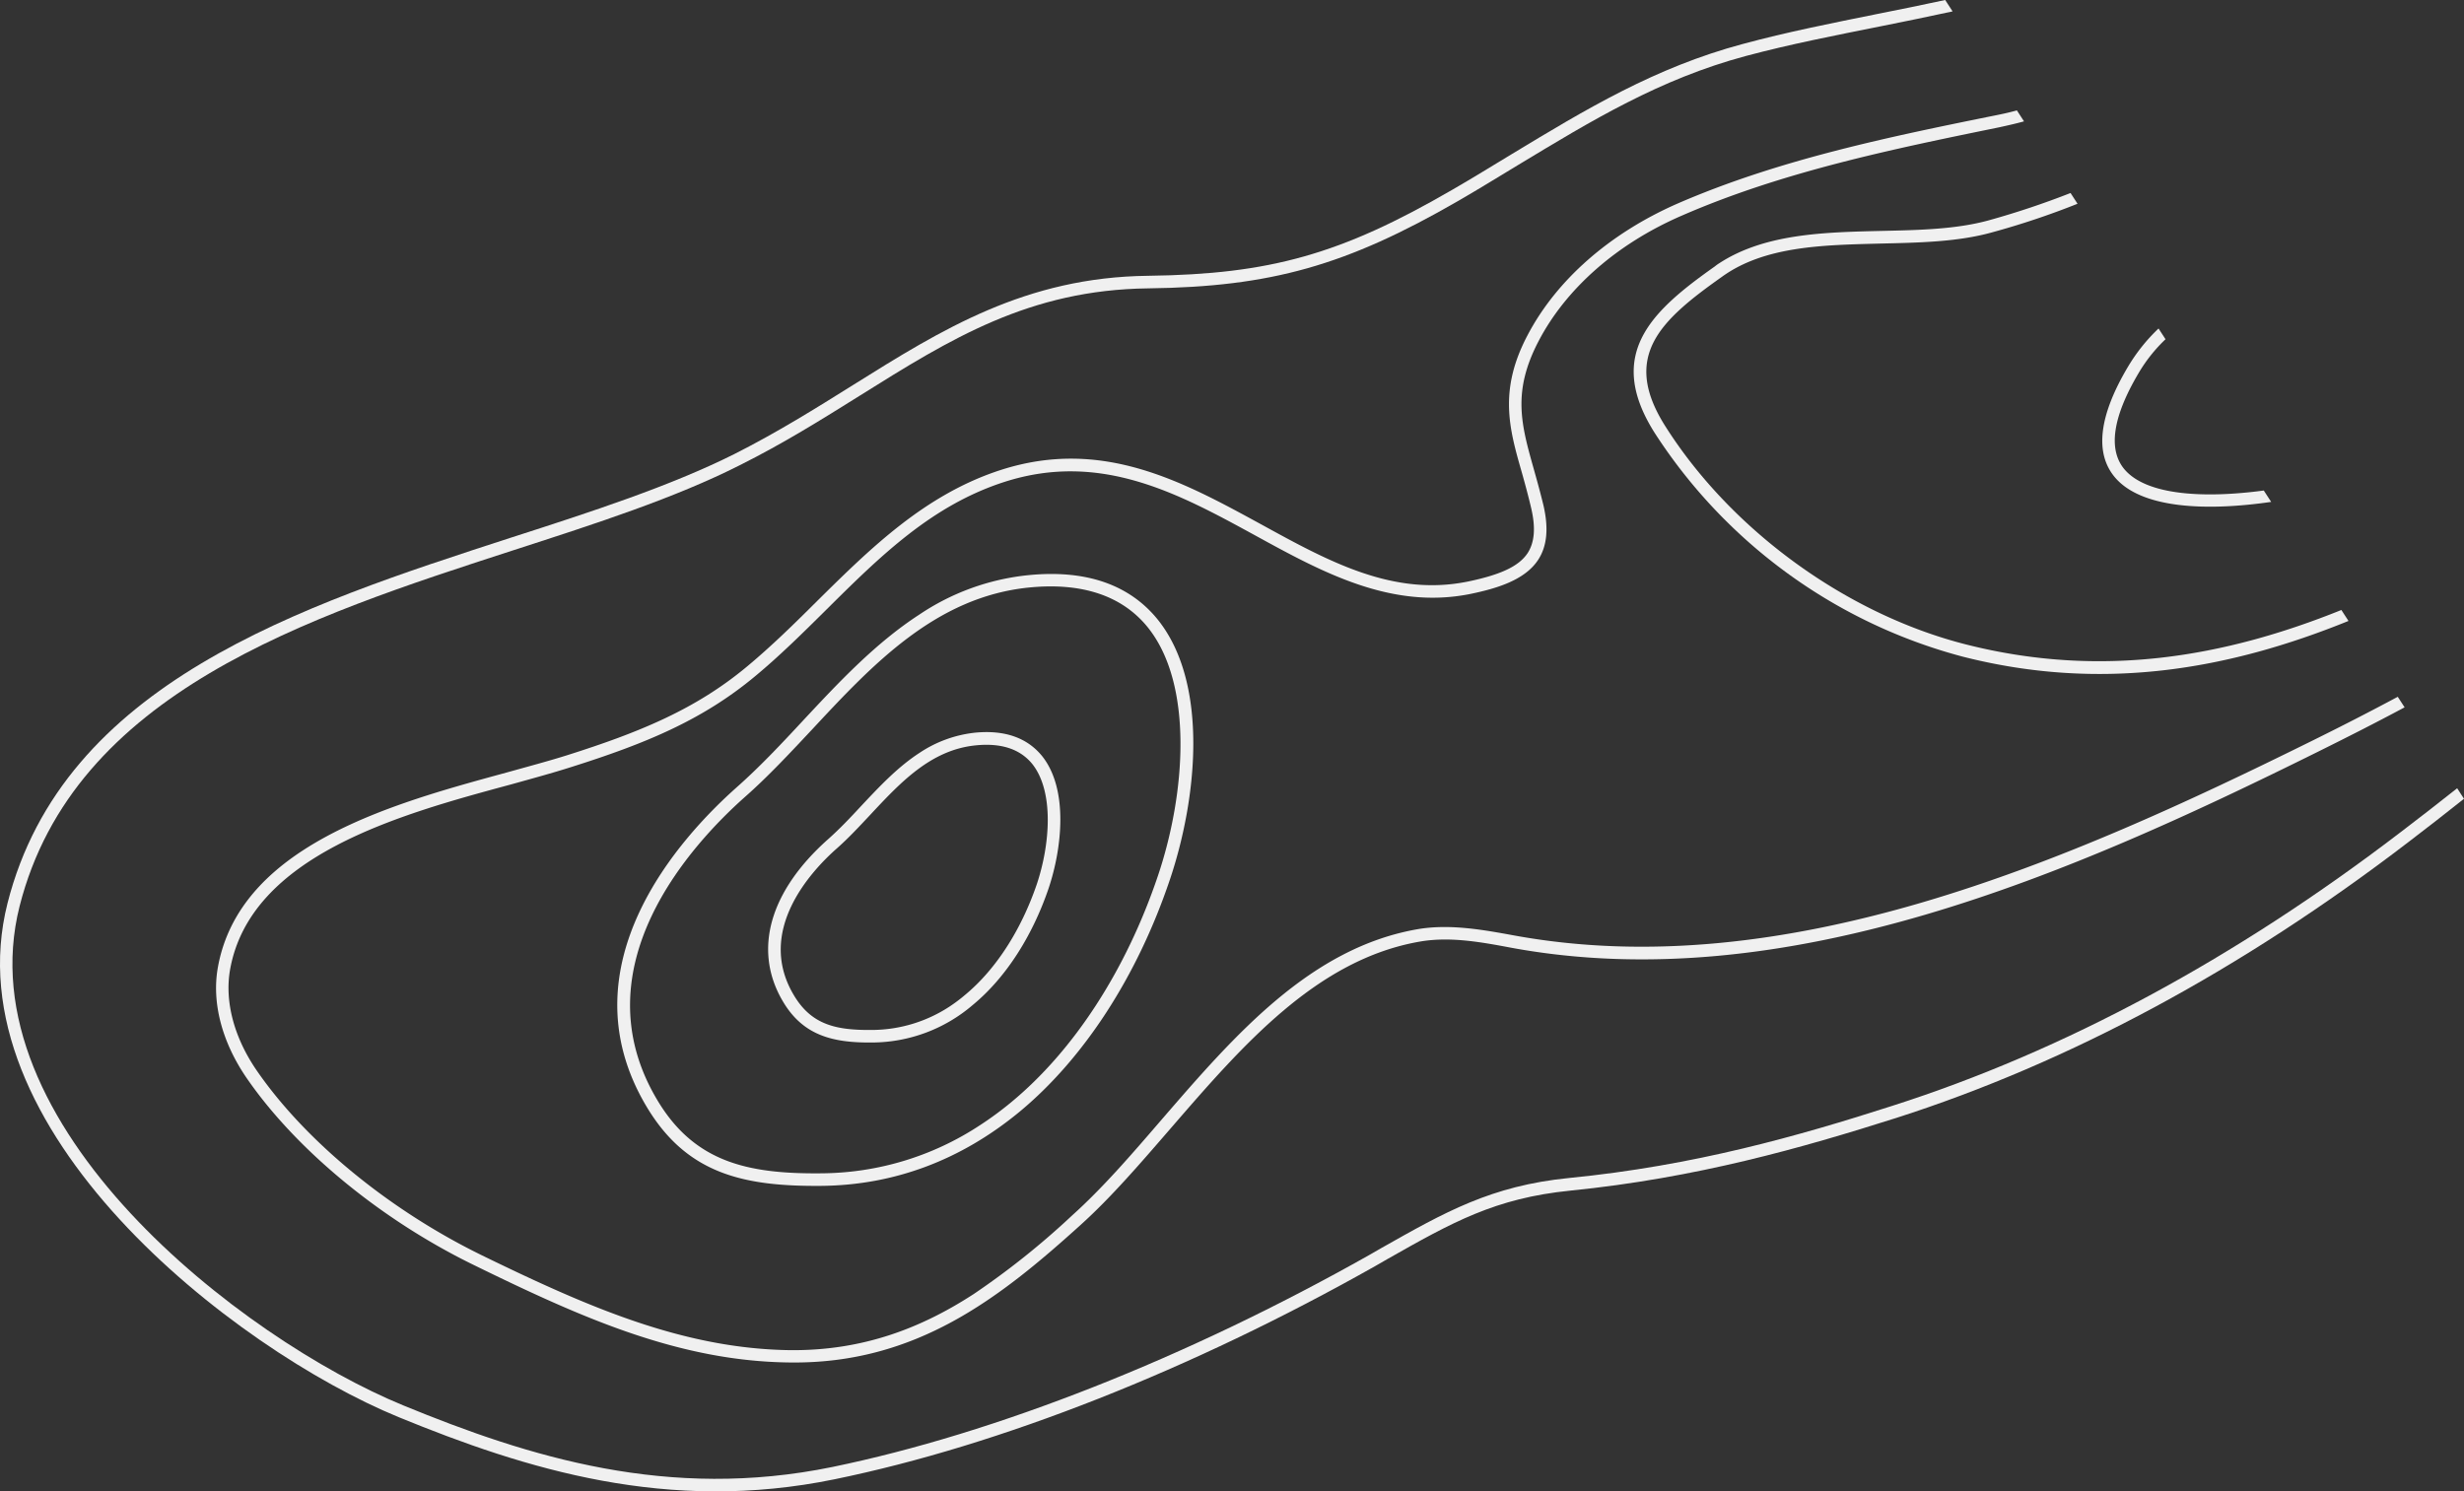
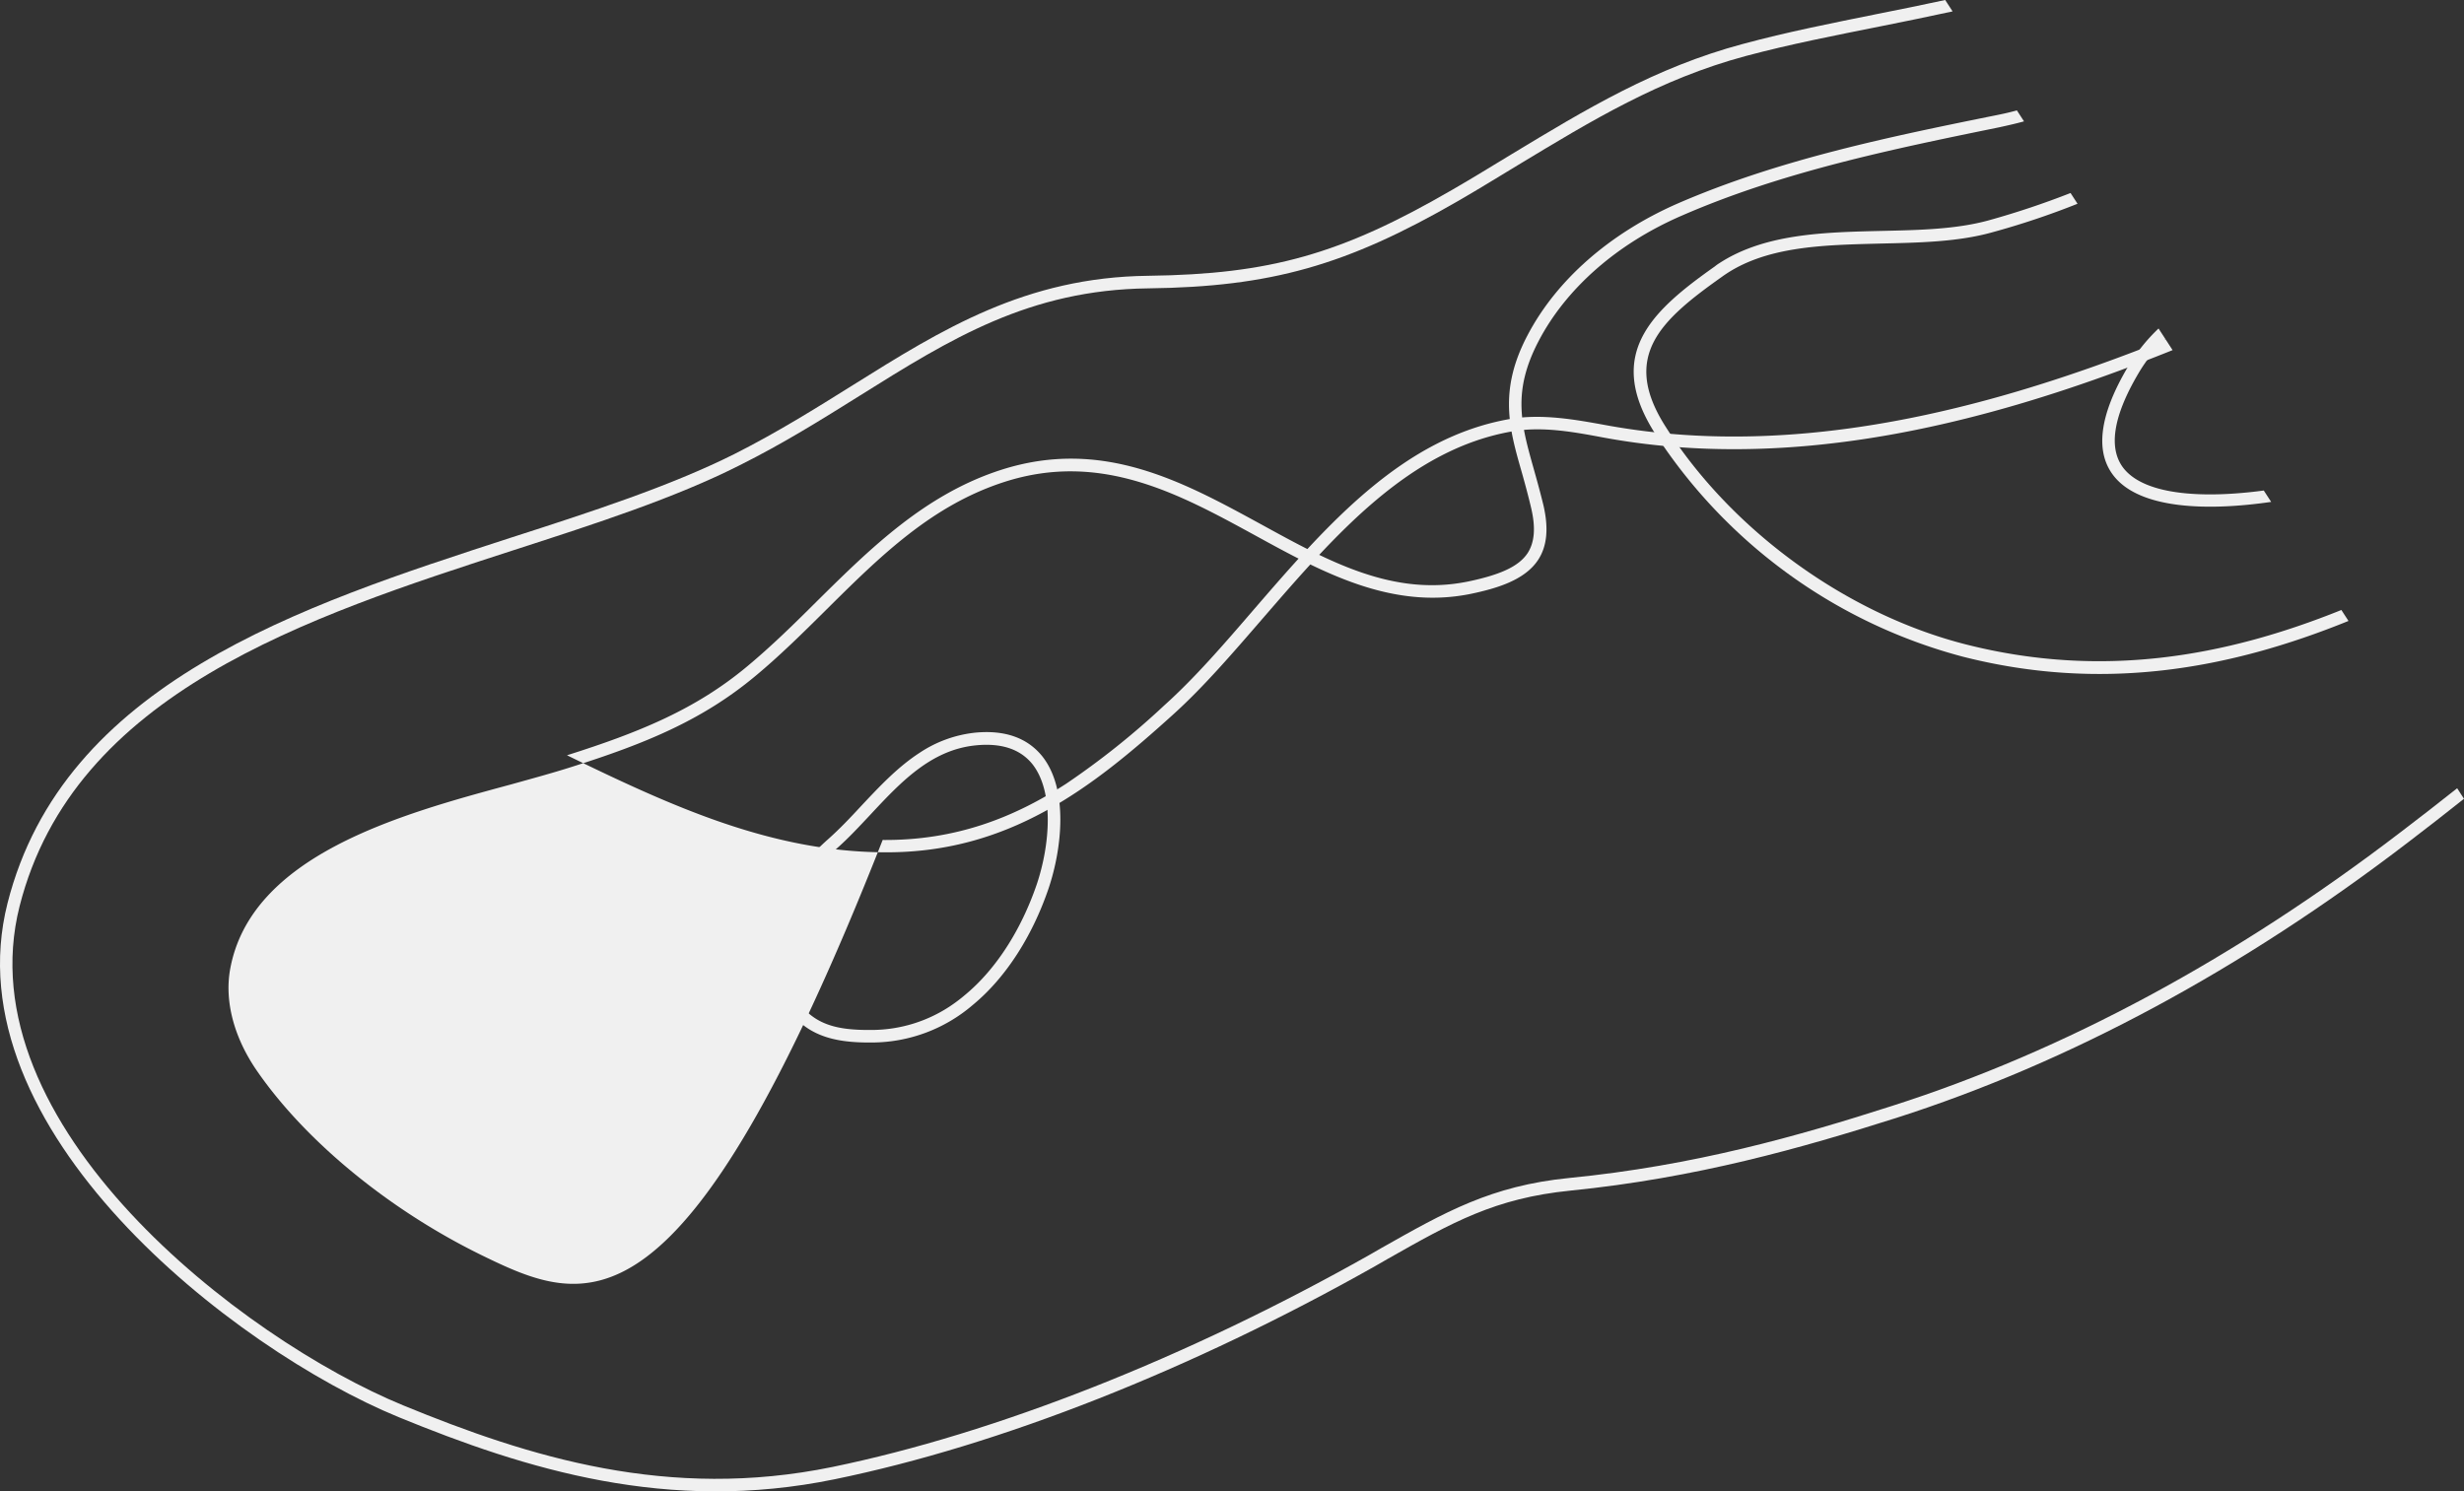
<svg xmlns="http://www.w3.org/2000/svg" xmlns:ns1="http://sodipodi.sourceforge.net/DTD/sodipodi-0.dtd" xmlns:ns2="http://www.inkscape.org/namespaces/inkscape" width="437.709" height="264.969" viewBox="0 0 437.709 264.969" version="1.1" id="svg20" ns1:docname="linien-grau-1.svg" ns2:version="1.1 (c4e8f9e, 2021-05-24)">
  <rect x="0" y="0" width="437.709" height="264.969" fill="#333333" stroke="none" />
  <ns1:namedview id="namedview22" pagecolor="#505050" bordercolor="#eeeeee" borderopacity="1" ns2:pageshadow="0" ns2:pageopacity="0" ns2:pagecheckerboard="0" showgrid="false" ns2:zoom="1.9780299" ns2:cx="268.44892" ns2:cy="175.17429" ns2:window-width="1383" ns2:window-height="1081" ns2:window-x="3283" ns2:window-y="217" ns2:window-maximized="0" ns2:current-layer="svg20" />
  <defs id="defs11">
    <clipPath id="clip-path">
      <rect id="Rechteck_76" data-name="Rechteck 76" width="391.485" height="241.334" fill="#f0f0f0" x="0" y="0" />
    </clipPath>
  </defs>
  <g id="Gruppe_75" data-name="Gruppe 75" clip-path="url(#clip-path)" transform="rotate(-33,250.445,112.517)">
    <path id="Pfad_222" data-name="Pfad 222" d="M 2.274,17.72 C 1.692,13.167 5.532,8.748 13.745,4.687 A 27.59,27.59 0 0 1 20.977,2.276 V 0 a 31.776,31.776 0 0 0 -8.215,2.722 c -9.15,4.509 -13.435,9.686 -12.676,15.311 0.983,7.319 10.623,13.97 20.891,18.7 V 34.324 C 11.47,29.816 3.077,23.791 2.277,17.724" transform="translate(370.508,139.538)" fill="#f0f0f0" />
    <path id="Pfad_223" data-name="Pfad 223" d="M 25.941,80.7 C 11.076,64.633 1.97,40.976 2.238,19.015 c 0.179,-14.73 9.6,-16.2 22.945,-16.738 9.372,-0.447 18.21,5.132 26.872,10.444 5.712,3.526 11.6,7.187 17.587,9.061 A 141.227,141.227 0 0 0 85.176,25.8 V 23.523 A 149.62,149.62 0 0 1 70.355,19.684 C 64.6,17.855 59.062,14.418 53.214,10.8 44.6,5.49 35.671,0 26.074,0 A 6.839,6.839 0 0 0 25.093,0.045 C 11.477,0.58 0.228,2.366 0.006,18.971 a 93.688,93.688 0 0 0 24.283,63.248 c 17.365,18.792 38.433,27.629 60.887,31.959 v -2.321 C 63.258,107.572 42.813,98.913 25.941,80.7" transform="translate(306.309,87.313)" fill="#f0f0f0" />
-     <path id="Pfad_224" data-name="Pfad 224" d="m 99.889,63.785 c -14.15,11.2 -30.087,18.3 -44.862,20 C 41.635,85.303 29.316,82.579 18.427,75.662 6.64,68.159 -0.546,60.75 0.033,46.778 1.239,17.678 31.369,10.043 44.27,8.078 49.626,7.278 54.983,5.978 60.652,4.551 69.758,2.277 79.043,0 88.237,0 a 42.253,42.253 0 0 1 19.954,4.6 c 9.239,4.731 14.329,11.248 15.133,19.327 1.382,14.641 -11.741,30.62 -23.435,39.86 m 21.2,-39.682 C 120.374,16.875 115.689,10.939 107.205,6.563 92.435,-1.026 76.543,2.9 61.188,6.74 55.741,8.08 50.072,9.508 44.582,10.311 32.261,12.186 3.382,19.462 2.265,46.868 1.729,59.768 8.514,66.731 19.63,73.783 a 51.737,51.737 0 0 0 28.254,8.169 59.682,59.682 0 0 0 6.874,-0.4 C 69.133,79.9 84.667,72.98 98.5,62.043 c 12.14,-9.6 23.836,-25.04 22.587,-37.94" transform="translate(90.904,62.272)" fill="#f0f0f0" />
    <path id="Pfad_225" data-name="Pfad 225" d="M 50.548,32.672 C 43.4,38.3 35.415,41.867 27.961,42.715 A 27.635,27.635 0 0 1 9.391,38.609 C 3.545,34.9 -0.3,30.932 0.018,23.791 0.463,13.3 8.632,6.114 22.47,4.016 25.105,3.616 27.738,2.99 30.55,2.276 35.1,1.16 39.746,0 44.388,0 a 22,22 0 0 1 10.177,2.321 c 4.777,2.454 7.367,5.847 7.811,10.043 0.715,7.5 -5.937,15.622 -11.828,20.308 M 53.538,4.329 C 46.395,0.624 38.63,2.589 31.086,4.463 28.362,5.132 25.55,5.847 22.786,6.248 16.805,7.141 2.786,10.667 2.254,23.879 1.982,30.039 5.1,33.253 10.6,36.735 a 25.317,25.317 0 0 0 13.747,3.972 28.079,28.079 0 0 0 3.347,-0.224 c 7.054,-0.8 14.643,-4.195 21.472,-9.551 5.893,-4.687 11.56,-12.141 10.98,-18.346 C 59.789,9.195 57.603,6.427 53.54,4.329" transform="translate(121.407,82.895)" fill="#f0f0f0" />
-     <path id="Pfad_226" data-name="Pfad 226" d="M 17.73,77.354 C 8.447,61.776 2.643,43.475 2.242,28.3 2.063,21.2 4.116,14.953 8,10.756 c 14.1,-15.131 40.443,-6.7 59.68,-0.49 3.84,1.205 7.456,2.366 10.715,3.258 13.391,3.706 24.1,5.714 36.2,4.285 5.759,-0.669 11.517,-1.874 17.1,-3.035 13.256,-2.766 25.846,-5.356 38.969,-1.786 17.319,4.732 24.819,18.7 32.094,32.184 6.428,11.962 13.08,24.326 26.471,29.593 4.375,1.7 9.418,3.213 13.392,1.428 2.589,-1.16 4.553,-3.615 5.981,-7.5 0.8,-2.276 1.473,-4.418 2.1,-6.428 2.456,-7.9 4.241,-13.613 13.125,-18.612 9.194,-5.178 21.114,-6.919 33.478,-4.821 19.283,3.214 37.854,10.489 55.8,17.542 1.428,0.535 2.855,1.072 4.285,1.517 v -2.32 q -1.674,-0.534 -3.348,-1.205 C 335.865,47.18 317.208,39.859 297.7,36.6 c -12.9,-2.1 -25.309,-0.312 -34.995,5.134 -9.643,5.4 -11.741,12.1 -14.106,19.862 -0.626,2.009 -1.295,4.107 -2.1,6.338 -1.206,3.3 -2.766,5.312 -4.819,6.25 -2.546,1.116 -6.027,0.669 -11.652,-1.518 C 217.4,67.713 211.236,56.241 204.719,44.1 c -7.5,-13.882 -15.222,-28.3 -33.478,-33.254 -13.66,-3.7 -27.051,-0.937 -40.039,1.741 -5.493,1.161 -11.206,2.321 -16.875,2.991 -11.739,1.384 -22.229,-0.58 -35.353,-4.2 C 75.759,10.486 72.189,9.325 68.351,8.12 56.923,4.463 43.085,0 30.5,0 21.3,0 12.778,2.41 6.4,9.24 2.107,13.837 -0.169,20.667 0.01,28.389 0.411,43.877 6.3,62.624 15.856,78.47 c 10.891,18.167 21.2,34.1 37.63,44.992 18.57,12.364 37.363,10.669 56.556,7.589 7.276,-1.161 14.865,-3.392 22.9,-5.714 18.7,-5.4 38.077,-11.025 55.218,-3.615 4.91,2.142 8.927,5.937 12.811,9.641 36.2,34.325 90.75,43.252 139.047,48.877 5.759,0.669 11.561,1.294 17.365,1.785 v -2.232 c -5.759,-0.49 -11.428,-1.071 -17.1,-1.742 -47.942,-5.623 -102.042,-14.461 -137.8,-48.339 -3.838,-3.616 -8.169,-7.722 -13.435,-10.043 -17.855,-7.722 -37.63,-2.009 -56.734,3.526 -7.947,2.321 -15.491,4.508 -22.633,5.624 a 140.93,140.93 0 0 1 -22.23,2.187 c -11.07,0 -21.961,-2.232 -32.763,-9.374 C 38.707,110.965 28.488,95.253 17.726,77.354" transform="translate(34.103,37.768)" fill="#f0f0f0" />
+     <path id="Pfad_226" data-name="Pfad 226" d="M 17.73,77.354 C 8.447,61.776 2.643,43.475 2.242,28.3 2.063,21.2 4.116,14.953 8,10.756 c 14.1,-15.131 40.443,-6.7 59.68,-0.49 3.84,1.205 7.456,2.366 10.715,3.258 13.391,3.706 24.1,5.714 36.2,4.285 5.759,-0.669 11.517,-1.874 17.1,-3.035 13.256,-2.766 25.846,-5.356 38.969,-1.786 17.319,4.732 24.819,18.7 32.094,32.184 6.428,11.962 13.08,24.326 26.471,29.593 4.375,1.7 9.418,3.213 13.392,1.428 2.589,-1.16 4.553,-3.615 5.981,-7.5 0.8,-2.276 1.473,-4.418 2.1,-6.428 2.456,-7.9 4.241,-13.613 13.125,-18.612 9.194,-5.178 21.114,-6.919 33.478,-4.821 19.283,3.214 37.854,10.489 55.8,17.542 1.428,0.535 2.855,1.072 4.285,1.517 v -2.32 q -1.674,-0.534 -3.348,-1.205 C 335.865,47.18 317.208,39.859 297.7,36.6 c -12.9,-2.1 -25.309,-0.312 -34.995,5.134 -9.643,5.4 -11.741,12.1 -14.106,19.862 -0.626,2.009 -1.295,4.107 -2.1,6.338 -1.206,3.3 -2.766,5.312 -4.819,6.25 -2.546,1.116 -6.027,0.669 -11.652,-1.518 C 217.4,67.713 211.236,56.241 204.719,44.1 c -7.5,-13.882 -15.222,-28.3 -33.478,-33.254 -13.66,-3.7 -27.051,-0.937 -40.039,1.741 -5.493,1.161 -11.206,2.321 -16.875,2.991 -11.739,1.384 -22.229,-0.58 -35.353,-4.2 c 10.891,18.167 21.2,34.1 37.63,44.992 18.57,12.364 37.363,10.669 56.556,7.589 7.276,-1.161 14.865,-3.392 22.9,-5.714 18.7,-5.4 38.077,-11.025 55.218,-3.615 4.91,2.142 8.927,5.937 12.811,9.641 36.2,34.325 90.75,43.252 139.047,48.877 5.759,0.669 11.561,1.294 17.365,1.785 v -2.232 c -5.759,-0.49 -11.428,-1.071 -17.1,-1.742 -47.942,-5.623 -102.042,-14.461 -137.8,-48.339 -3.838,-3.616 -8.169,-7.722 -13.435,-10.043 -17.855,-7.722 -37.63,-2.009 -56.734,3.526 -7.947,2.321 -15.491,4.508 -22.633,5.624 a 140.93,140.93 0 0 1 -22.23,2.187 c -11.07,0 -21.961,-2.232 -32.763,-9.374 C 38.707,110.965 28.488,95.253 17.726,77.354" transform="translate(34.103,37.768)" fill="#f0f0f0" />
    <path id="Pfad_227" data-name="Pfad 227" d="M 25.765,130.163 C 8.178,104.721 -12.489,45.891 16.927,18.663 45.673,-7.895 87.811,3.442 125.041,13.441 c 14.908,4.017 29.015,7.811 41.824,9.2 8.662,0.982 16.785,1.116 24.641,1.249 19.016,0.313 35.488,0.625 53.343,11.918 18.435,11.651 31.737,15.757 54.636,16.962 4.241,0.223 8.393,0.312 12.5,0.446 15.088,0.491 29.327,0.892 44.414,5.8 7.679,2.5 15.312,5.579 22.722,8.526 4.061,1.606 8.213,3.258 12.365,4.82 v -2.413 c -3.884,-1.472 -7.722,-2.99 -11.517,-4.508 -7.454,-2.945 -15.133,-6.025 -22.9,-8.525 -15.357,-5 -29.773,-5.445 -44.995,-5.937 -4.107,-0.134 -8.259,-0.223 -12.454,-0.446 -22.766,-1.16 -35.264,-5.044 -53.566,-16.605 -18.391,-11.649 -35.933,-11.962 -54.5,-12.275 -7.811,-0.133 -15.848,-0.267 -24.418,-1.2 -12.633,-1.429 -26.693,-5.179 -41.512,-9.2 C 87.857,1.121 45.048,-10.35 15.41,17.057 c -30.4,28.119 -9.464,88.378 8.524,114.4 13.974,20.175 30.8,40.44 58.969,51.465 27.9,10.935 63.786,18.212 101.148,20.533 l 2.5,0.134 c 13.213,0.8 21.918,1.338 33.88,7.5 20,10.31 38.568,16.025 55.619,20.711 31.159,8.481 65.8,11.337 102.981,8.437 q 6.225,-0.47 12.454,-1.072 v -2.231 c -4.2,0.4 -8.437,0.758 -12.633,1.071 -36.916,2.856 -71.331,0.044 -102.22,-8.392 -16.964,-4.6 -35.356,-10.267 -55.175,-20.532 -12.365,-6.384 -21.782,-6.919 -34.771,-7.722 l -2.5,-0.134 C 147.092,198.904 111.386,191.672 83.751,180.871 56.075,170.025 39.558,150.117 25.765,130.164" fill="#f0f0f0" />
  </g>
</svg>